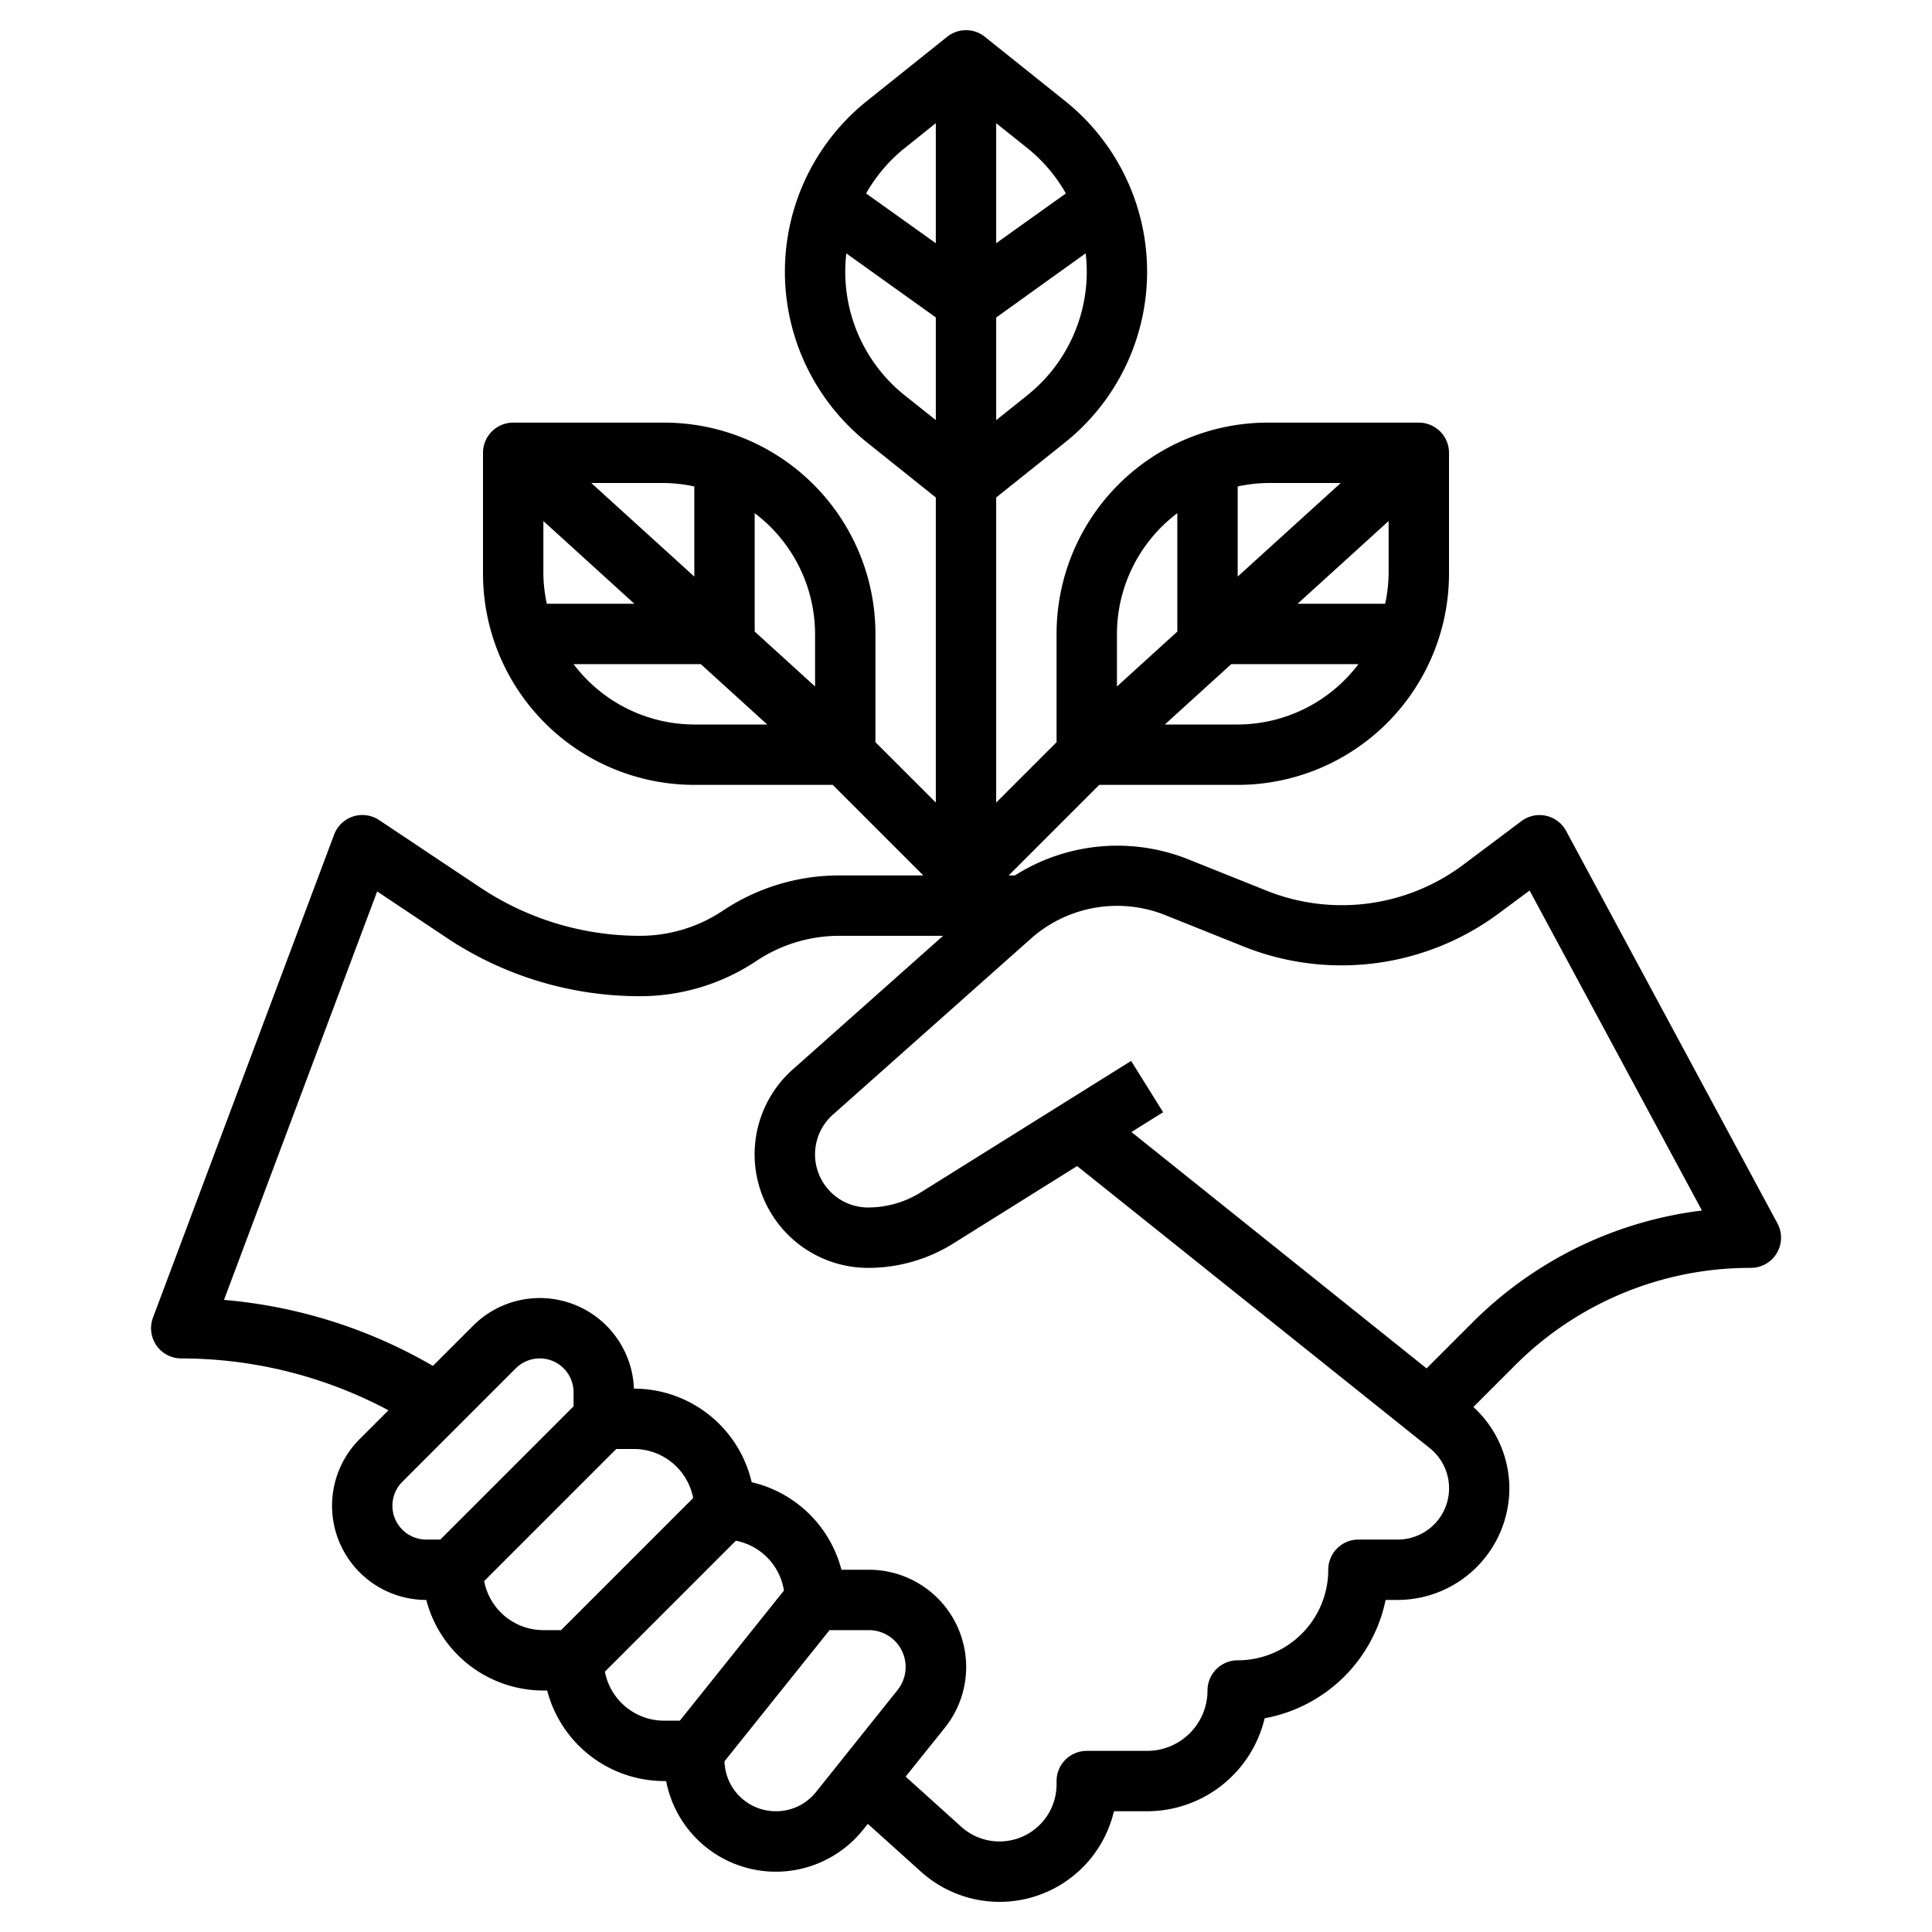
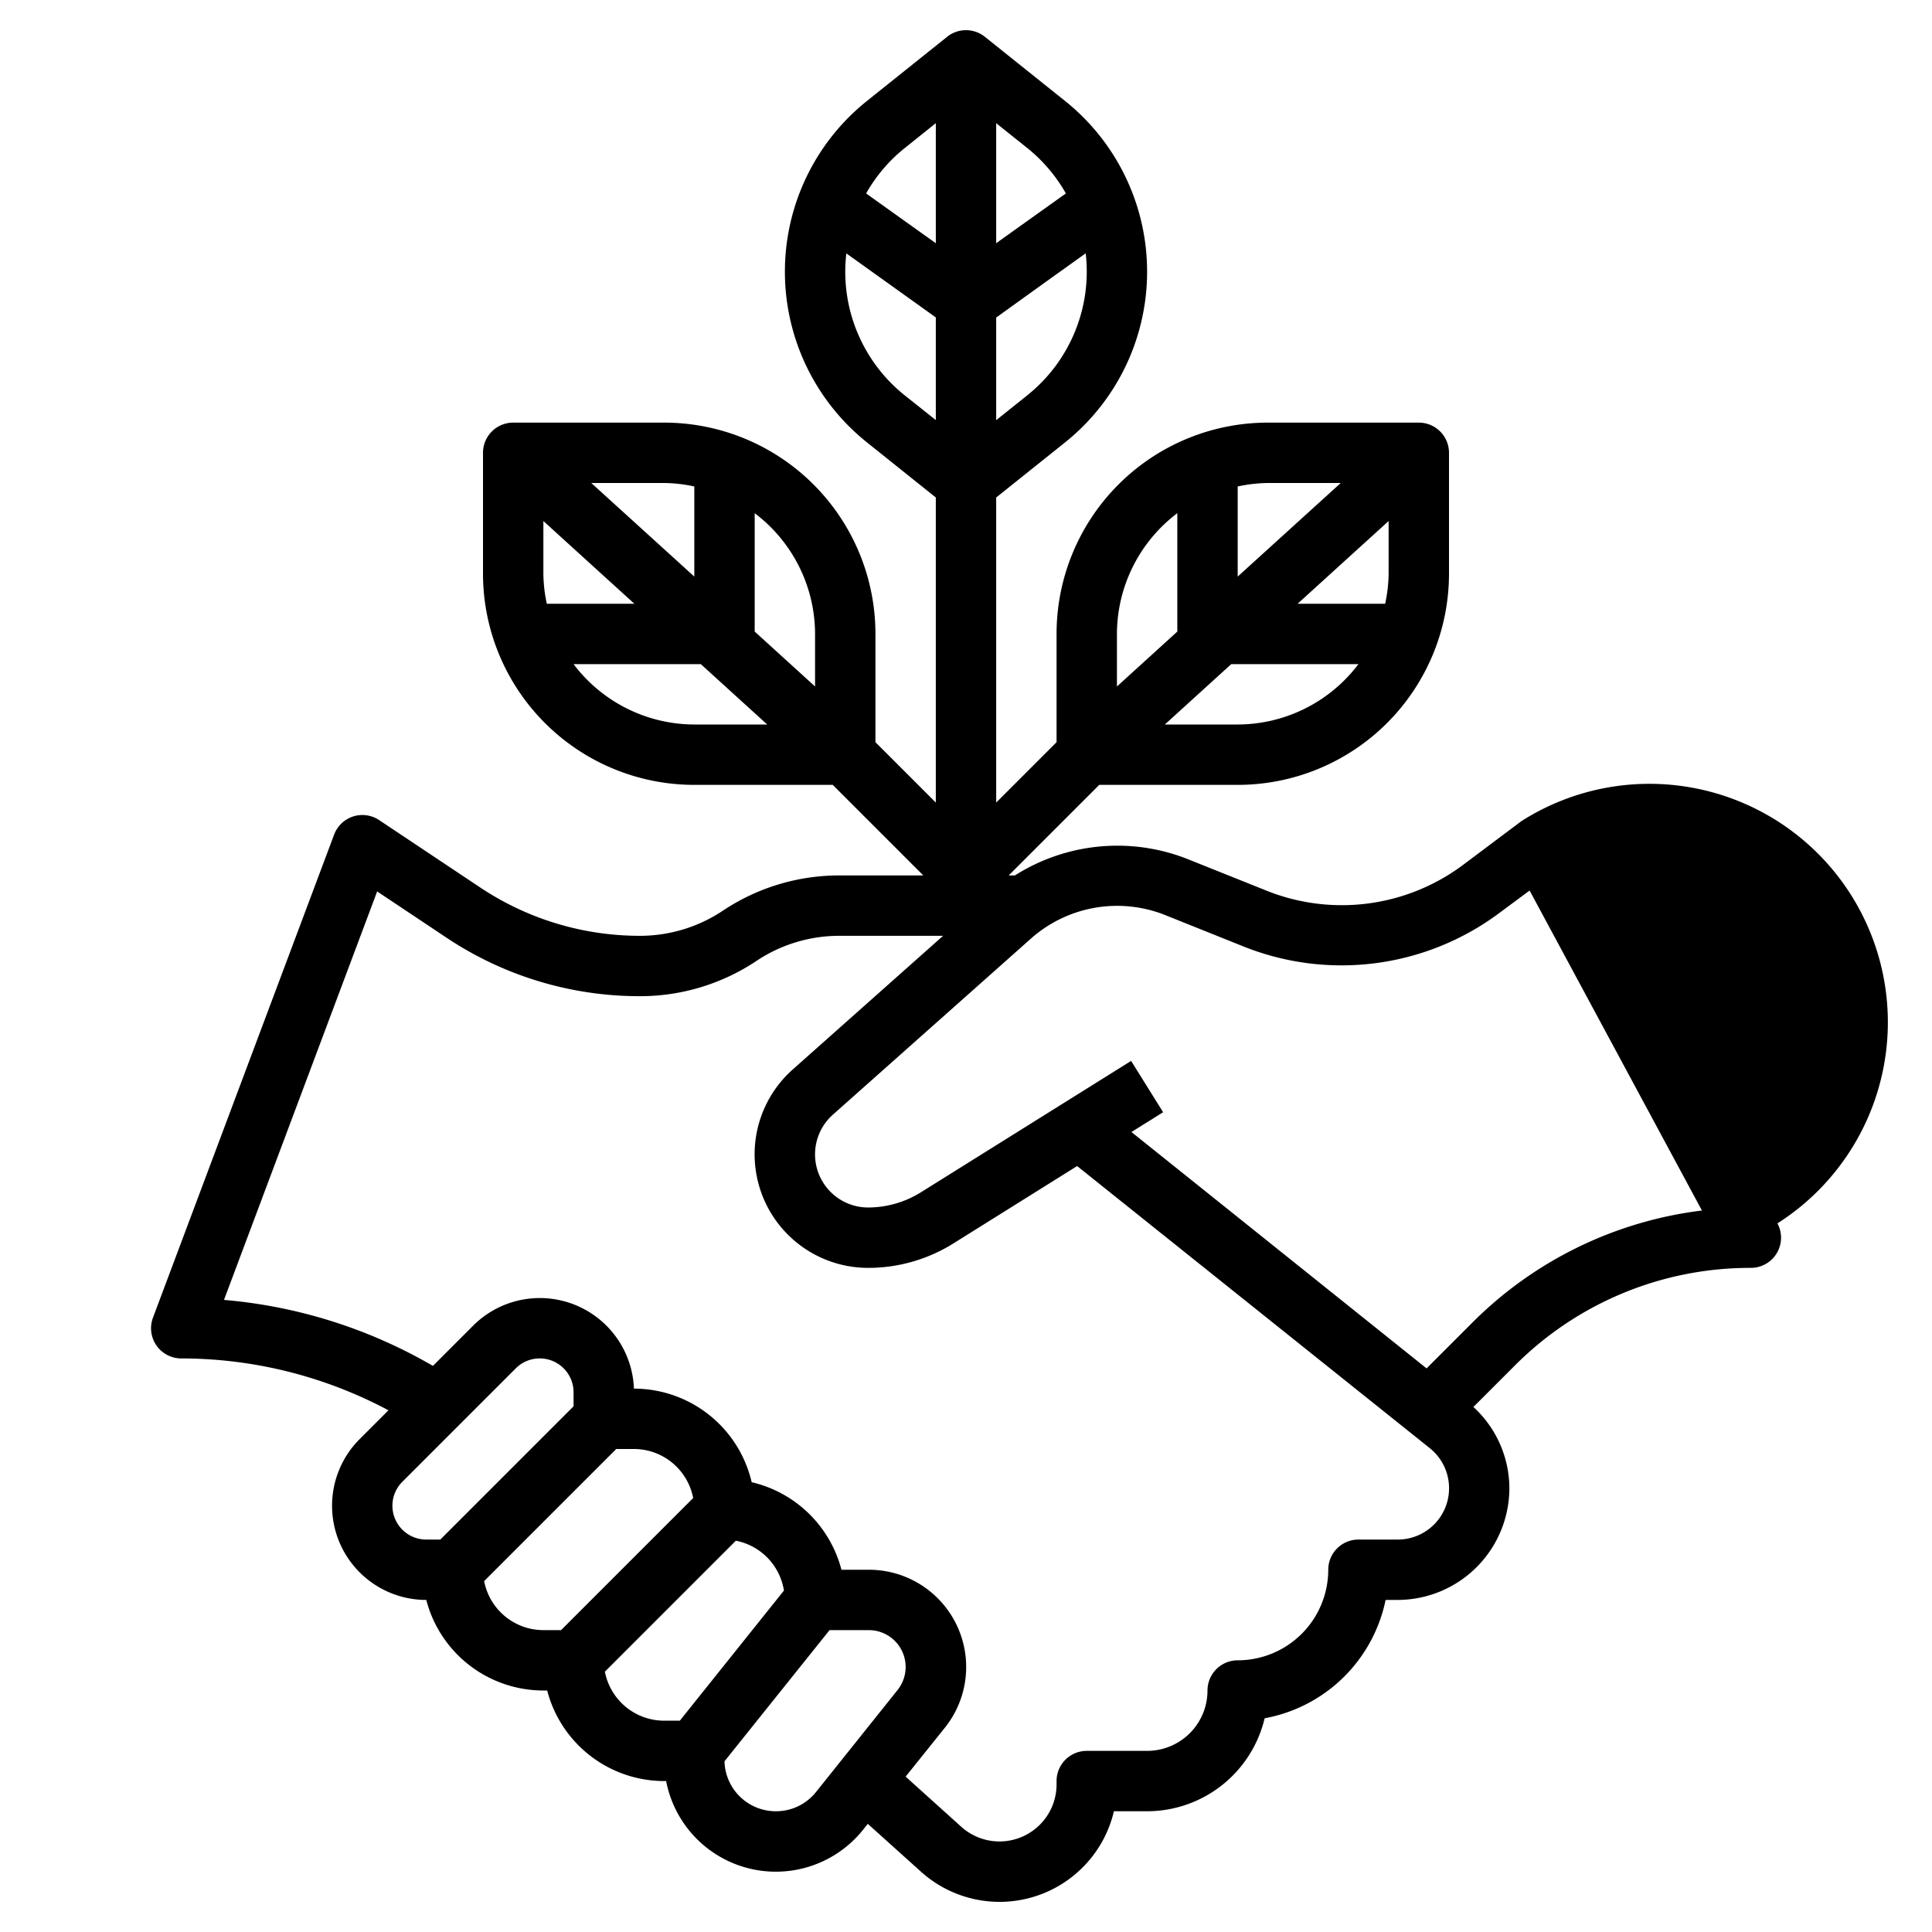
<svg xmlns="http://www.w3.org/2000/svg" id="Layer_3" data-name="Layer 3" viewBox="0 0 64 64" width="512" height="512">
-   <path d="M23.945,30.168A4.943,4.943,0,0,1,21.2,31a9.522,9.522,0,0,1-5.3-1.606l-3.34-2.227a1,1,0,0,0-1.492.481l-6,16A1,1,0,0,0,6,45a14.59,14.59,0,0,1,6.868,1.718l-.954.954A3.121,3.121,0,0,0,14.121,53h0A4.009,4.009,0,0,0,18,56h.126A4.009,4.009,0,0,0,22,59h.067a3.7,3.7,0,0,0,6.525,1.611l.155-.194L30.506,62A3.891,3.891,0,0,0,36.9,60H38a4.006,4.006,0,0,0,3.893-3.08A5.012,5.012,0,0,0,45.9,53h.4A3.707,3.707,0,0,0,50,49.3a3.666,3.666,0,0,0-1.192-2.692l1.363-1.363A11,11,0,0,1,58,42a1,1,0,0,0,.88-1.474l-7-13A1,1,0,0,0,50.4,27.2l-1.972,1.479a6.71,6.71,0,0,1-6.416.848l-2.7-1.081A6.335,6.335,0,0,0,33.62,29h-.206l3-3H41a7,7,0,0,0,7-7V15a1,1,0,0,0-1-1H42a7,7,0,0,0-7,7v3.586l-2,2V16.48l2.282-1.825a7.243,7.243,0,0,0,0-11.31L32.625,1.219a1,1,0,0,0-1.25,0L28.718,3.345a7.242,7.242,0,0,0,0,11.309L31,16.48V26.586l-2-2V21a7,7,0,0,0-7-7H17a1,1,0,0,0-1,1v4a7,7,0,0,0,7,7h4.586l3,3H27.8A6.938,6.938,0,0,0,23.945,30.168ZM14.121,51a1.121,1.121,0,0,1-.793-1.914l3.758-3.758A1.121,1.121,0,0,1,19,46.121v.465L14.586,51ZM18,54a2,2,0,0,1-1.962-1.624L20.414,48H21a2,2,0,0,1,1.962,1.624L18.586,54Zm4,3a2,2,0,0,1-1.962-1.624l4.338-4.338a2,2,0,0,1,1.593,1.651L22.52,57Zm3.7,3a1.7,1.7,0,0,1-1.7-1.655L27.48,54h1.3a1.221,1.221,0,0,1,.953,1.984l-2.7,3.377A1.692,1.692,0,0,1,25.7,60Zm20.6-9H45a1,1,0,0,0-1,1,3,3,0,0,1-3,3,1,1,0,0,0-1,1,2,2,0,0,1-2,2H36a1,1,0,0,0-1,1v.109a1.891,1.891,0,0,1-3.156,1.406L30,58.853l1.3-1.62A3.221,3.221,0,0,0,28.779,52h-.905A4.015,4.015,0,0,0,24.9,49.1,4.007,4.007,0,0,0,21,46h0a3.121,3.121,0,0,0-5.326-2.086l-1.333,1.333A16.564,16.564,0,0,0,7.42,43.061L12.494,29.53l2.291,1.528A11.515,11.515,0,0,0,21.2,33a6.938,6.938,0,0,0,3.858-1.168A4.943,4.943,0,0,1,27.8,31h3.441l-4.982,4.429A3.761,3.761,0,0,0,28.76,42a5.317,5.317,0,0,0,2.821-.809l4.1-2.564L47.361,47.97A1.7,1.7,0,0,1,46.3,51ZM38.565,30.3l2.7,1.082a8.742,8.742,0,0,0,8.359-1.106L50.67,29.5l5.709,10.6a12.973,12.973,0,0,0-7.622,3.73l-1.5,1.5L37.481,37.5l1.049-.656-1.06-1.7-6.949,4.343A3.32,3.32,0,0,1,28.76,40a1.76,1.76,0,0,1-1.169-3.076l6.585-5.854A4.3,4.3,0,0,1,38.565,30.3ZM41,24H38.587l2.2-2H45A5.025,5.025,0,0,1,41,24Zm4.885-4h-2.9L46,17.26V19A4.946,4.946,0,0,1,45.885,20Zm-1.471-4L41,19.1V16.115A4.946,4.946,0,0,1,42,16ZM39,17v3.922l-2,1.819V21A5.025,5.025,0,0,1,39,17Zm-4.967-3.907L33,13.919v-3.4L34.835,9.2l1.13-.808a5.241,5.241,0,0,1-1.932,4.7Zm1.276-6.685L33.672,7.576,33,8.057V4.081l1.034.826A5.25,5.25,0,0,1,35.309,6.408Zm-5.342-1.5L31,4.08V8.057L28.691,6.408A5.237,5.237,0,0,1,29.967,4.907Zm0,8.186a5.24,5.24,0,0,1-1.931-4.7L31,10.515v3.4ZM27,21v1.74l-2-1.819V17A5.025,5.025,0,0,1,27,21Zm-9-2V17.26L21.014,20h-2.9A4.946,4.946,0,0,1,18,19Zm5-2.885V19.1L19.587,16H22A4.946,4.946,0,0,1,23,16.115ZM19,22h4.215l2.2,2H23A5.025,5.025,0,0,1,19,22Z" />
+   <path d="M23.945,30.168A4.943,4.943,0,0,1,21.2,31a9.522,9.522,0,0,1-5.3-1.606l-3.34-2.227a1,1,0,0,0-1.492.481l-6,16A1,1,0,0,0,6,45a14.59,14.59,0,0,1,6.868,1.718l-.954.954A3.121,3.121,0,0,0,14.121,53h0A4.009,4.009,0,0,0,18,56h.126A4.009,4.009,0,0,0,22,59h.067a3.7,3.7,0,0,0,6.525,1.611l.155-.194L30.506,62A3.891,3.891,0,0,0,36.9,60H38a4.006,4.006,0,0,0,3.893-3.08A5.012,5.012,0,0,0,45.9,53h.4A3.707,3.707,0,0,0,50,49.3a3.666,3.666,0,0,0-1.192-2.692l1.363-1.363A11,11,0,0,1,58,42a1,1,0,0,0,.88-1.474A1,1,0,0,0,50.4,27.2l-1.972,1.479a6.71,6.71,0,0,1-6.416.848l-2.7-1.081A6.335,6.335,0,0,0,33.62,29h-.206l3-3H41a7,7,0,0,0,7-7V15a1,1,0,0,0-1-1H42a7,7,0,0,0-7,7v3.586l-2,2V16.48l2.282-1.825a7.243,7.243,0,0,0,0-11.31L32.625,1.219a1,1,0,0,0-1.25,0L28.718,3.345a7.242,7.242,0,0,0,0,11.309L31,16.48V26.586l-2-2V21a7,7,0,0,0-7-7H17a1,1,0,0,0-1,1v4a7,7,0,0,0,7,7h4.586l3,3H27.8A6.938,6.938,0,0,0,23.945,30.168ZM14.121,51a1.121,1.121,0,0,1-.793-1.914l3.758-3.758A1.121,1.121,0,0,1,19,46.121v.465L14.586,51ZM18,54a2,2,0,0,1-1.962-1.624L20.414,48H21a2,2,0,0,1,1.962,1.624L18.586,54Zm4,3a2,2,0,0,1-1.962-1.624l4.338-4.338a2,2,0,0,1,1.593,1.651L22.52,57Zm3.7,3a1.7,1.7,0,0,1-1.7-1.655L27.48,54h1.3a1.221,1.221,0,0,1,.953,1.984l-2.7,3.377A1.692,1.692,0,0,1,25.7,60Zm20.6-9H45a1,1,0,0,0-1,1,3,3,0,0,1-3,3,1,1,0,0,0-1,1,2,2,0,0,1-2,2H36a1,1,0,0,0-1,1v.109a1.891,1.891,0,0,1-3.156,1.406L30,58.853l1.3-1.62A3.221,3.221,0,0,0,28.779,52h-.905A4.015,4.015,0,0,0,24.9,49.1,4.007,4.007,0,0,0,21,46h0a3.121,3.121,0,0,0-5.326-2.086l-1.333,1.333A16.564,16.564,0,0,0,7.42,43.061L12.494,29.53l2.291,1.528A11.515,11.515,0,0,0,21.2,33a6.938,6.938,0,0,0,3.858-1.168A4.943,4.943,0,0,1,27.8,31h3.441l-4.982,4.429A3.761,3.761,0,0,0,28.76,42a5.317,5.317,0,0,0,2.821-.809l4.1-2.564L47.361,47.97A1.7,1.7,0,0,1,46.3,51ZM38.565,30.3l2.7,1.082a8.742,8.742,0,0,0,8.359-1.106L50.67,29.5l5.709,10.6a12.973,12.973,0,0,0-7.622,3.73l-1.5,1.5L37.481,37.5l1.049-.656-1.06-1.7-6.949,4.343A3.32,3.32,0,0,1,28.76,40a1.76,1.76,0,0,1-1.169-3.076l6.585-5.854A4.3,4.3,0,0,1,38.565,30.3ZM41,24H38.587l2.2-2H45A5.025,5.025,0,0,1,41,24Zm4.885-4h-2.9L46,17.26V19A4.946,4.946,0,0,1,45.885,20Zm-1.471-4L41,19.1V16.115A4.946,4.946,0,0,1,42,16ZM39,17v3.922l-2,1.819V21A5.025,5.025,0,0,1,39,17Zm-4.967-3.907L33,13.919v-3.4L34.835,9.2l1.13-.808a5.241,5.241,0,0,1-1.932,4.7Zm1.276-6.685L33.672,7.576,33,8.057V4.081l1.034.826A5.25,5.25,0,0,1,35.309,6.408Zm-5.342-1.5L31,4.08V8.057L28.691,6.408A5.237,5.237,0,0,1,29.967,4.907Zm0,8.186a5.24,5.24,0,0,1-1.931-4.7L31,10.515v3.4ZM27,21v1.74l-2-1.819V17A5.025,5.025,0,0,1,27,21Zm-9-2V17.26L21.014,20h-2.9A4.946,4.946,0,0,1,18,19Zm5-2.885V19.1L19.587,16H22A4.946,4.946,0,0,1,23,16.115ZM19,22h4.215l2.2,2H23A5.025,5.025,0,0,1,19,22Z" />
</svg>